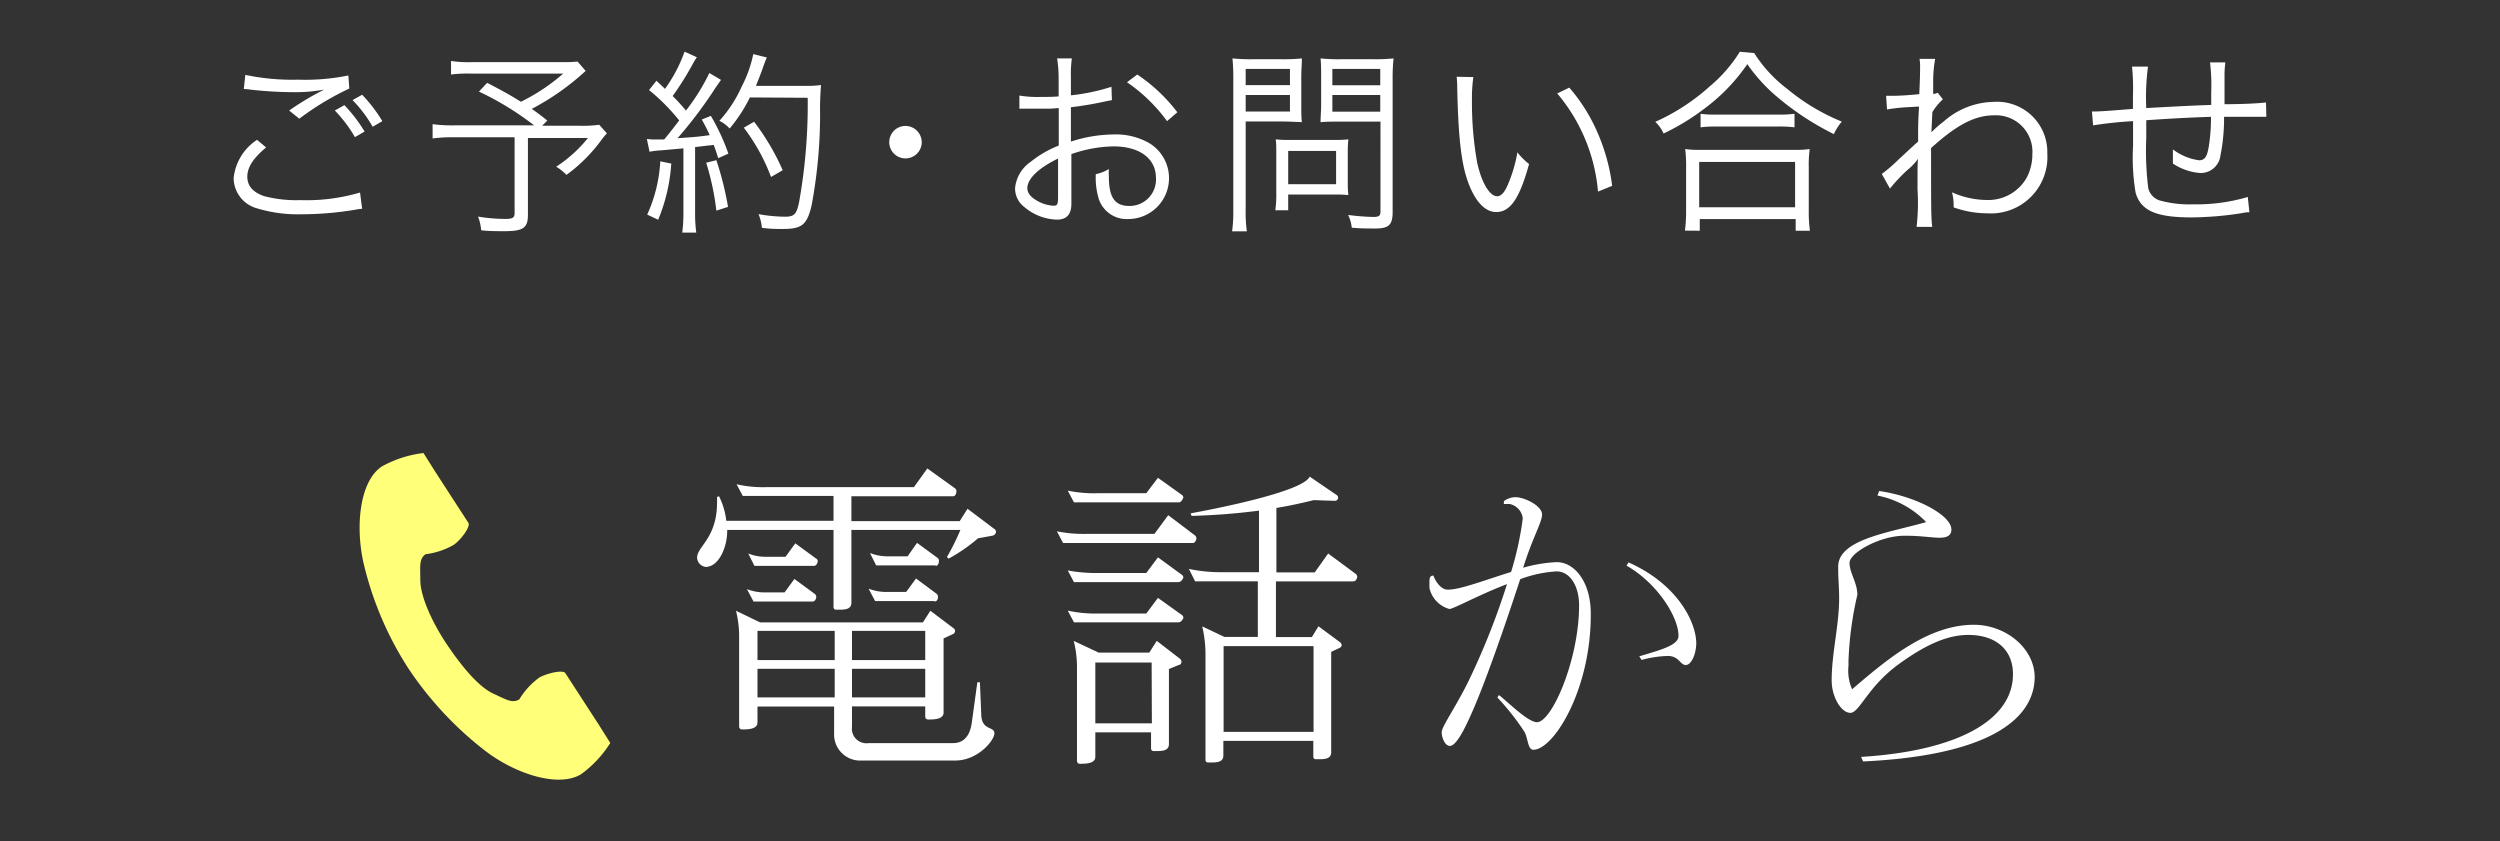
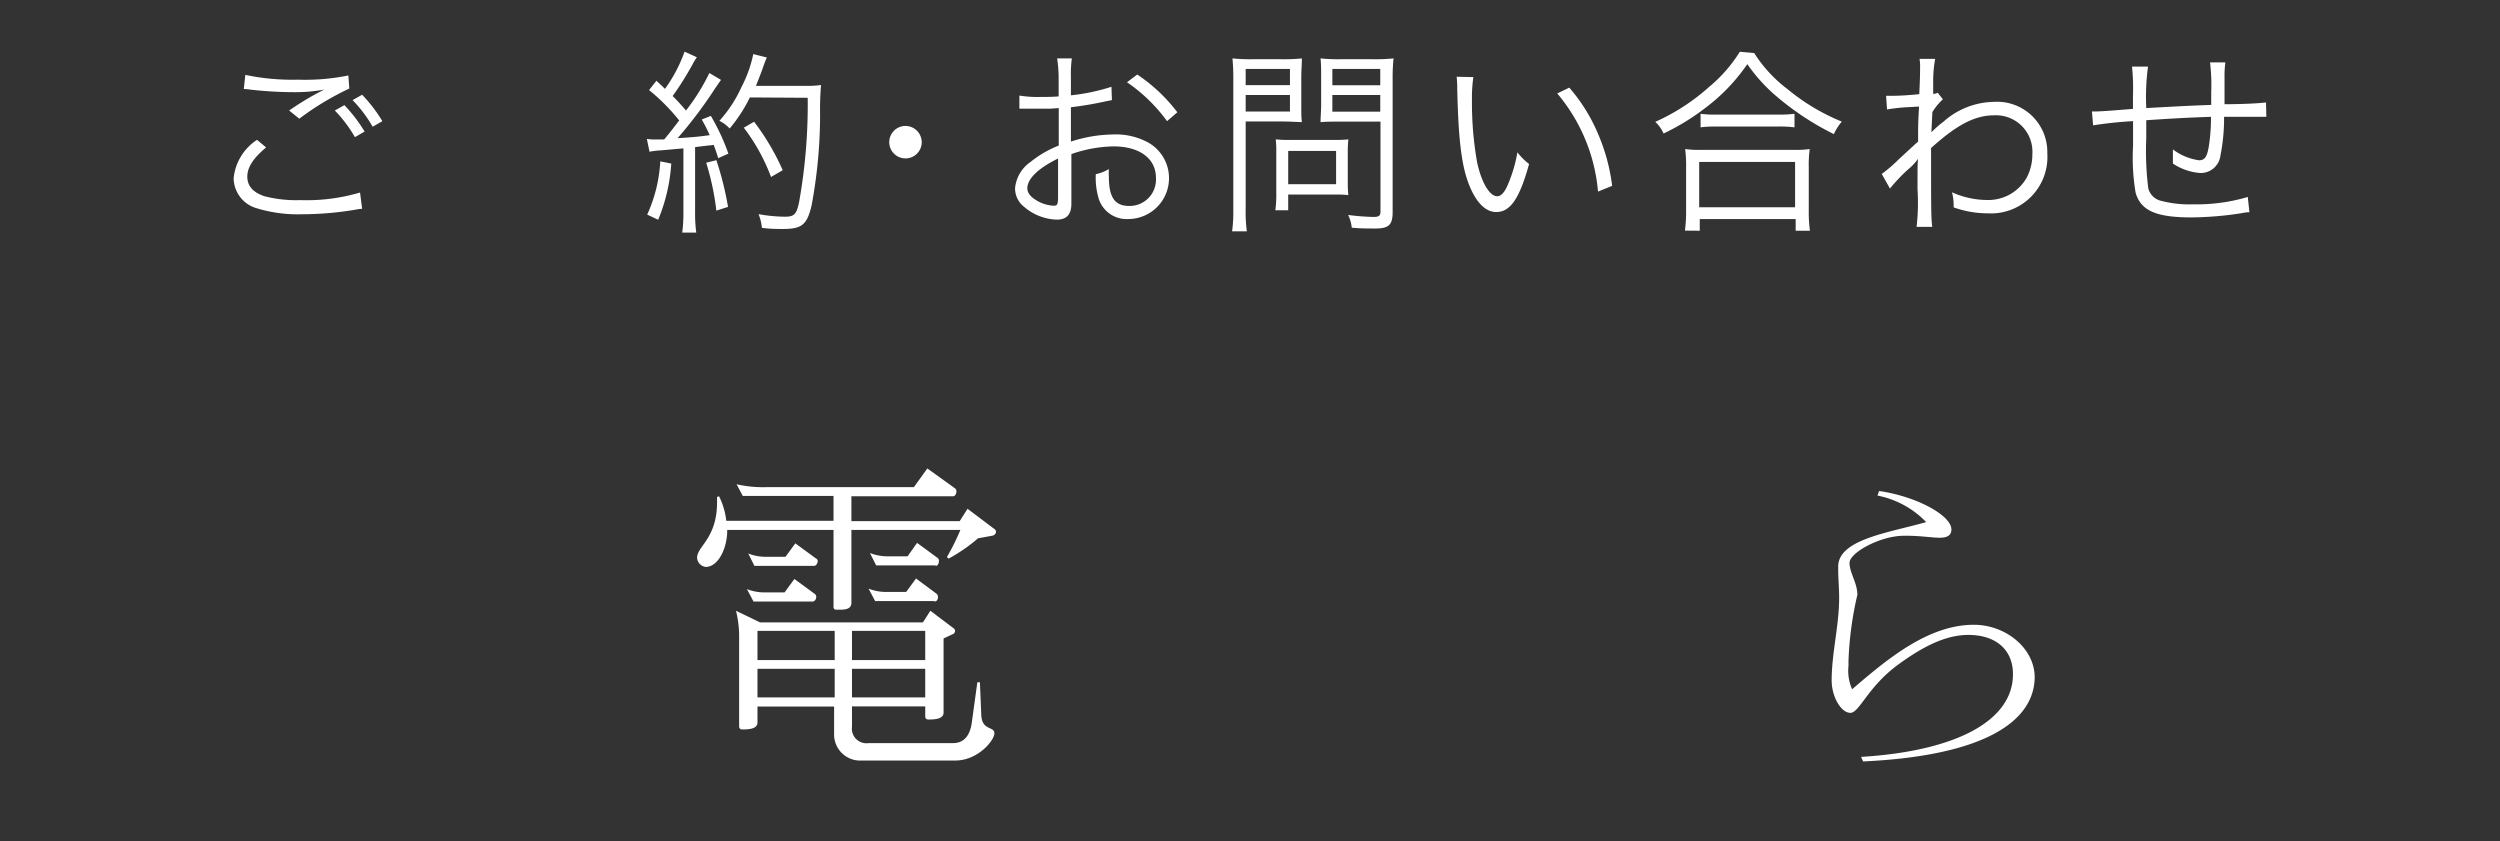
<svg xmlns="http://www.w3.org/2000/svg" viewBox="0 0 214 72">
  <rect x="0" y="0" width="214" height="72" fill="#333333" stroke="none" />
  <defs>
    <style>.cls-1{fill:#fff;}.cls-2{fill:#ffff79;}.cls-3{fill:none;opacity:0.6;}</style>
  </defs>
  <title>sp_f_tel</title>
  <g id="レイヤー_2" data-name="レイヤー 2">
    <g id="header">
      <path class="cls-1" d="M22.78,12.62c-1.1.92-1.61,1.7-1.61,2.5s.49,1.34,1.44,1.67a10.84,10.84,0,0,0,3.11.34,16.1,16.1,0,0,0,5.1-.65L31,17.87a4.73,4.73,0,0,0-.58.08,27.72,27.72,0,0,1-4.59.39,12,12,0,0,1-3.91-.53A2.71,2.71,0,0,1,20,15.25a4.46,4.46,0,0,1,2-3.28ZM21,6.41a19.42,19.42,0,0,0,4.52.41,18.58,18.58,0,0,0,4.3-.36l.08,1.12a24.18,24.18,0,0,0-4.28,2.58l-.87-.7A26.32,26.32,0,0,1,27,8.06l.42-.22c.12-.07.15-.07.32-.17a13.45,13.45,0,0,1-2.57.22,33.3,33.3,0,0,1-3.74-.22,4,4,0,0,0-.56-.05ZM29.48,9a13,13,0,0,1,1.73,2.26l-.83.48a11.29,11.29,0,0,0-1.72-2.28ZM31,8.11a12.93,12.93,0,0,1,1.73,2.26l-.83.48a11.22,11.22,0,0,0-1.72-2.28Z" />
-       <path class="cls-1" d="M50.13,6.07a21.48,21.48,0,0,1-4.61,3.25c.48.34.68.48,1.33,1l-.44.44h3.08a10.11,10.11,0,0,0,1.8-.08l.66.73a6.07,6.07,0,0,0-.46.56,13.72,13.72,0,0,1-3,3,4.23,4.23,0,0,0-.88-.7,11.54,11.54,0,0,0,2.72-2.46H45.19v6.6c0,1.09-.41,1.38-2,1.38-.53,0-1.43,0-2-.08a4.26,4.26,0,0,0-.27-1.17,14.29,14.29,0,0,0,2.38.2c.58,0,.75-.12.75-.49V11.75H38.78a12.71,12.71,0,0,0-1.75.1V10.63a12.85,12.85,0,0,0,1.89.1h6.8A25.39,25.39,0,0,0,41,7.84l.7-.75c1.5.78,2.07,1.11,2.89,1.62a16.59,16.59,0,0,0,3.62-2.41H40.36a11.3,11.3,0,0,0-1.75.08V5.22a10,10,0,0,0,1.78.1h7.79a11.42,11.42,0,0,0,1.26-.05Z" />
      <path class="cls-1" d="M55.37,11.89a3.84,3.84,0,0,0,.61.05l.87,0c.63-.75.8-1,1.29-1.63a16.9,16.9,0,0,0-2.58-2.6l.63-.8c.37.36.46.42.73.7A12.64,12.64,0,0,0,58.6,4.42l1.05.48a6.06,6.06,0,0,0-.39.65,26.05,26.05,0,0,1-1.68,2.67c.51.51.78.82,1.14,1.24a17.44,17.44,0,0,0,2-3.21l1,.59c-.15.2-.25.36-.49.7A37.24,37.24,0,0,1,58,11.83c1.28-.09,1.58-.1,2.75-.26a14.39,14.39,0,0,0-.68-1.34l.78-.31a18.47,18.47,0,0,1,1.5,3.23l-.87.39c-.17-.54-.22-.7-.39-1.14a2.73,2.73,0,0,1-.42.05l-1.17.14v5.59a12.45,12.45,0,0,0,.1,1.73H58.4a12.72,12.72,0,0,0,.1-1.75V12.7l-1.9.17a6.3,6.3,0,0,0-1,.12ZM57.46,14a15,15,0,0,1-1.12,4.81l-.94-.44a12.59,12.59,0,0,0,1.12-4.56Zm3.86-.29a27.18,27.18,0,0,1,1,4l-1,.32a22.36,22.36,0,0,0-.87-4.1Zm2.87-5.37A13.22,13.22,0,0,1,62.46,11a3.12,3.12,0,0,0-.88-.66,11,11,0,0,0,1.9-2.91,10.62,10.62,0,0,0,1-2.8l1.16.29c-.14.32-.14.32-.44,1.17-.14.37-.27.71-.49,1.26H68.9a9.23,9.23,0,0,0,1.38-.07,25.75,25.75,0,0,0-.08,2.62,42.56,42.56,0,0,1-.73,7.7c-.39,1.63-.82,2-2.45,2-.49,0-1.12,0-1.8-.1a4.08,4.08,0,0,0-.29-1.17,13.37,13.37,0,0,0,2.26.22c.8,0,1-.2,1.22-1.29a47.57,47.57,0,0,0,.73-8.89ZM66,15.15a16.44,16.44,0,0,0-2.33-4.22l.88-.51A20.42,20.42,0,0,1,67,14.57Z" />
      <path class="cls-1" d="M78.9,12.17a1.39,1.39,0,1,1-1.39-1.39A1.4,1.4,0,0,1,78.9,12.17Z" />
      <path class="cls-1" d="M95.18,8.57l-.51.1a29.82,29.82,0,0,1-3,.51v2.94a12.05,12.05,0,0,1,3.65-.61,5.75,5.75,0,0,1,3,.71,3.5,3.5,0,0,1-1.72,6.53A2.51,2.51,0,0,1,94,16.83a6.23,6.23,0,0,1-.2-1.92,3.67,3.67,0,0,0,1.12-.44,5,5,0,0,0,0,.66c0,1.77.51,2.5,1.75,2.5a2.26,2.26,0,0,0,2.28-2.4c0-1.67-1.41-2.7-3.64-2.7a11.47,11.47,0,0,0-3.6.66v4.25c0,.92-.41,1.36-1.24,1.36a4.49,4.49,0,0,1-2.8-1.09,2,2,0,0,1-.78-1.6,3.08,3.08,0,0,1,1.34-2.26,9.08,9.08,0,0,1,2.4-1.39V9.25l-.68.05c-.31,0-.59,0-1.09,0-.25,0-.71,0-.9,0h-.7V8.18a9.63,9.63,0,0,0,1.73.12c.46,0,1.12,0,1.63-.05V6.57A11.38,11.38,0,0,0,90.49,5h1.26a9.68,9.68,0,0,0-.08,1.58V8.16a17.18,17.18,0,0,0,3.47-.73Zm-4.61,5c-1.68.82-2.63,1.73-2.63,2.55,0,.36.24.7.73,1a3.17,3.17,0,0,0,1.51.49c.34,0,.39-.1.39-.83Zm9.33-3.2a14,14,0,0,0-3.43-3.33l.88-.66a14.28,14.28,0,0,1,3.43,3.23Z" />
      <path class="cls-1" d="M106.63,17.9a11.89,11.89,0,0,0,.1,1.9h-1.26a13,13,0,0,0,.1-1.9v-11A18.51,18.51,0,0,0,105.5,5a15.63,15.63,0,0,0,1.77.07h2.43A14.94,14.94,0,0,0,111.44,5c0,.51-.05,1-.05,1.62V8.89c0,.68,0,1.16.05,1.56-.37,0-1-.05-1.72-.05h-3.09Zm0-10.61h3.79V5.9h-3.79Zm0,2.26h3.79V8.13h-3.79Zm8.74,6.15a8.6,8.6,0,0,0,.05,1,10,10,0,0,0-1.07-.05h-4.08V18h-1.1a10.59,10.59,0,0,0,.08-1.58V13c0-.39,0-.73-.05-1.07a11.63,11.63,0,0,0,1.17.05h3.81a12.15,12.15,0,0,0,1.24-.05,9.56,9.56,0,0,0-.05,1Zm-5.1.07h4.1V12.92h-4.1Zm8.94,2.38c0,1.1-.32,1.41-1.5,1.41-.66,0-1.27,0-2-.07a3.21,3.21,0,0,0-.31-1.09,19.41,19.41,0,0,0,2.16.17c.49,0,.61-.1.61-.49V10.41h-3.4c-.71,0-1.36,0-1.73.05,0-.49.05-.94.05-1.56V6.62c0-.59,0-1.11-.05-1.62a15,15,0,0,0,1.73.07h2.75A16,16,0,0,0,119.29,5a15.83,15.83,0,0,0-.08,1.87ZM114.05,7.3h4.1V5.9h-4.1Zm0,2.26h4.1V8.13h-4.1Z" />
      <path class="cls-1" d="M126.12,6.6a12.35,12.35,0,0,0-.12,2,29.13,29.13,0,0,0,.44,5.29c.37,1.73,1.07,2.91,1.72,2.91.31,0,.59-.29.85-.85a12.23,12.23,0,0,0,.88-2.91,5.41,5.41,0,0,0,1,1c-.83,3-1.62,4.11-2.82,4.11-1,0-1.84-1-2.41-2.58s-.83-3.79-.92-8a9,9,0,0,0-.05-1Zm8.21.9a14.75,14.75,0,0,1,2.43,3.88A16.28,16.28,0,0,1,138,15.91l-1.21.49A15,15,0,0,0,133.3,8Z" />
      <path class="cls-1" d="M150.16,4.54A11.68,11.68,0,0,0,153,7.62a17.82,17.82,0,0,0,4.66,2.79,4.43,4.43,0,0,0-.68,1.07,23.76,23.76,0,0,1-4.79-3.13,14.27,14.27,0,0,1-2.62-2.86A15.86,15.86,0,0,1,146,9.22a19.69,19.69,0,0,1-3.6,2.21,2.93,2.93,0,0,0-.71-1,17.73,17.73,0,0,0,4.62-3,12.34,12.34,0,0,0,2.62-3Zm-5.93,15.2a12.26,12.26,0,0,0,.1-1.67V14.32a10.79,10.79,0,0,0-.08-1.56,8.88,8.88,0,0,0,1.33.07h8a8.88,8.88,0,0,0,1.33-.07,10.36,10.36,0,0,0-.08,1.56v3.76a11.74,11.74,0,0,0,.1,1.67h-1.22v-1h-8.21v1Zm1.22-2h8.21V13.86h-8.21Zm.12-8a8.74,8.74,0,0,0,1.34.07h5.27a10.19,10.19,0,0,0,1.43-.07v1.16a10.51,10.51,0,0,0-1.43-.07H146.9a9.83,9.83,0,0,0-1.33.07Z" />
      <path class="cls-1" d="M161.08,14.89a12.7,12.7,0,0,0,1.46-1.26l1.16-1.07c.27-.25.27-.25.49-.44,0-1.41,0-1.56.08-3l-.87.05a14.83,14.83,0,0,0-1.87.2l-.08-1.17.48,0c.25,0,1,0,2.36-.14.05-1.05.07-1.7.07-2.36a3.07,3.07,0,0,0-.05-.66h1.34a10.68,10.68,0,0,0-.17,2c0,.58,0,.58,0,1a1,1,0,0,0,.39-.1l.44.56a5,5,0,0,0-.9,1.1c-.05,1.1-.08,1.68-.08,1.72h0l.05-.05a9.26,9.26,0,0,1,1-.87,6.62,6.62,0,0,1,4.3-1.68,4.3,4.3,0,0,1,4.57,4.42,4.83,4.83,0,0,1-5.13,5.12,8.58,8.58,0,0,1-2.89-.51,2.28,2.28,0,0,0,0-.29,4.2,4.2,0,0,0-.14-1,7.44,7.44,0,0,0,3,.66,3.78,3.78,0,0,0,3.4-1.92,4.29,4.29,0,0,0,.48-2,3.12,3.12,0,0,0-3.25-3.33c-1.67,0-3.2.8-5.42,2.8,0,5.12,0,6,.1,6.75h-1.34a18.16,18.16,0,0,0,.08-3.21c0-2.07,0-2.21.05-2.62h0a4.81,4.81,0,0,1-.88.93,14.43,14.43,0,0,0-1.53,1.62Z" />
      <path class="cls-1" d="M183.87,5.7a19.55,19.55,0,0,0-.15,3.55c2.75-.15,3.43-.19,5.56-.27V8.5c0-.19,0-.37,0-.58a16.32,16.32,0,0,0-.1-2.58h1.31a9.25,9.25,0,0,0-.07,1.31v.71l0,1.1v.46c1.67,0,3-.08,3.55-.15L194,10c-.46,0-.56,0-1.27,0l-1.16,0-1.19,0a16.14,16.14,0,0,1-.31,3.31,1.7,1.7,0,0,1-1.72,1.5A4.87,4.87,0,0,1,186,14c0-.26,0-.34,0-.51s0-.36,0-.7a4.83,4.83,0,0,0,2.23.93c.48,0,.68-.27.83-1.1a15.51,15.51,0,0,0,.2-2.62c-2.06.07-3.28.14-5.54.29v1.53a26,26,0,0,0,.17,4.28,1.46,1.46,0,0,0,1.14,1.1,9.42,9.42,0,0,0,2.65.29,15.39,15.39,0,0,0,4.73-.63l.14,1.31c-.24,0-.27,0-.68.08a28.86,28.86,0,0,1-4.3.36c-3,0-4.32-.58-4.76-2.11a18,18,0,0,1-.22-4V10.37a34.15,34.15,0,0,0-3.42.36l-.1-1.19.37,0c.31,0,1.36-.07,3.14-.22V8.23a18,18,0,0,0-.08-2.53Z" />
      <path class="cls-1" d="M84.92,45.86l-1.2.22a14.41,14.41,0,0,1-2.52,1.74l-.14-.14a19.92,19.92,0,0,0,1.15-2.32H72.88V51.6c0,.53-.5.59-1,.59h-.31c-.14,0-.22-.08-.22-.25V45.36h-9.1v.06c0,1.46-.73,3.08-1.82,3.11a.84.84,0,0,1-.76-.78c0-1,1.71-1.65,1.71-4.76v-.45l.17-.06a6.25,6.25,0,0,1,.62,2.1h9.18V42.45H63.58l-.53-1a10,10,0,0,0,2.58.25h12.6l1.15-1.6,2.38,1.71a.3.3,0,0,1,.11.25c0,.2-.11.42-.28.42H72.88v2.13h9.27l.67-1.06,2.27,1.71a.31.31,0,0,1,.17.28A.39.39,0,0,1,84.92,45.86ZM81.78,65.1h-8a2.23,2.23,0,0,1-2.38-2.32v-2.3H64.84v1.37c0,.59-.87.59-1.32.59-.14,0-.25-.08-.25-.28V54.52A9,9,0,0,0,63,52.28l2.07,1H79l.64-1,2,1.51a.25.25,0,0,1,.11.22.29.29,0,0,1-.14.25l-.84.39V61c0,.59-.87.59-1.32.59-.14,0-.25-.08-.25-.28v-.84H72.93v1.74a1.25,1.25,0,0,0,1.43,1.4h7.22c.87,0,1.43-.56,1.6-1.71l.48-3.5h.22L84,61.26c.08,1.29,1.12.9,1.12,1.51S83.71,65.1,81.78,65.1ZM69.57,51.49H64.5l-.56-1.06a4.2,4.2,0,0,0,1.65.28h1.57L68,49.56l1.76,1.29a.32.32,0,0,1,.11.28C69.85,51.3,69.74,51.49,69.57,51.49Zm.11-3.05h-5.1l-.53-1.06a4.06,4.06,0,0,0,1.62.28h1.57l.84-1.15,1.76,1.29A.27.27,0,0,1,70,48C70,48.22,69.85,48.44,69.68,48.44ZM71.45,54H64.84V56.5h6.61Zm0,3.25H64.84V59.7h6.61ZM79.2,54H72.93V56.5H79.2Zm0,3.25H72.93V59.7H79.2Zm.81-5.8h-5.1l-.56-1.06a4.2,4.2,0,0,0,1.65.28h1.57l.84-1.15,1.74,1.29a.34.34,0,0,1,.14.28C80.3,51.32,80.18,51.49,80,51.49Zm.08-3.05H75l-.53-1.06a4.2,4.2,0,0,0,1.65.28h1.57l.81-1.15,1.76,1.29a.27.27,0,0,1,.11.25C80.38,48.22,80.27,48.44,80.1,48.44Z" />
-       <path class="cls-1" d="M102.11,46.48H91l-.53-1A11.31,11.31,0,0,0,93,45.7h5.82L100,44.1l2.3,1.74a.3.3,0,0,1,.11.25C102.39,46.28,102.28,46.48,102.11,46.48ZM100.93,43h-9l-.53-1a11.29,11.29,0,0,0,2.58.22h4.14l1-1.32,2.07,1.48a.35.35,0,0,1,.11.22C101.21,42.78,101.1,43,100.93,43Zm0,6.83h-9l-.53-1a13.16,13.16,0,0,0,2.58.22h4.14l1-1.34,2.07,1.51a.35.35,0,0,1,.11.22C101.21,49.62,101.1,49.81,100.93,49.81Zm0,3.44h-9l-.53-1a11.31,11.31,0,0,0,2.58.25h4.14l1-1.34,2.07,1.48a.31.31,0,0,1,.11.25C101.21,53.06,101.1,53.26,100.93,53.26Zm0,3.64-.87.36V63.7c0,.53-.5.59-1,.59h-.31c-.14,0-.22-.08-.22-.25V62.69H93.76v2.1c0,.59-.87.59-1.32.59-.14,0-.25-.08-.25-.28v-8a9.07,9.07,0,0,0-.28-2.24l2.13,1h4.34l.64-1,2,1.54a.34.34,0,0,1,.11.22A.29.29,0,0,1,101,56.9Zm-2.35-.2H93.76v5.21h4.84Zm17.28-6.94h-6.64v4.76h3.08l.56-.92L114.74,55a.35.35,0,0,1,.11.22.29.29,0,0,1-.14.22l-.76.36v8.6c0,.53-.5.59-1,.59h-.31c-.14,0-.22-.08-.22-.25V63.42h-7.7v1.26c0,.53-.5.59-1,.59h-.31c-.14,0-.22-.08-.22-.25V55.86a10.66,10.66,0,0,0-.28-2.24l1.9.9h2.86V49.76H102.3l-.53-1.06a13.2,13.2,0,0,0,2.58.28h3.42V43.71a55.7,55.7,0,0,1-5.77.45l-.08-.22c1.4-.25,9.58-1.79,10.19-3.14l2.3,1.57a.27.27,0,0,1-.17.5l-1.79-.06c-1.12.28-2.16.5-3.19.67V49h3.28l1.15-1.62,2.38,1.76a.36.36,0,0,1,.11.25C116.16,49.53,116.05,49.76,115.88,49.76Zm-3.42,5.54h-7.7v7.34h7.7Z" />
-       <path class="cls-1" d="M131.25,64.18c-.48,0-.45-1-.76-1.54a20.92,20.92,0,0,0-2.32-2.94l.14-.2c.62.45,2.46,2.32,3.25,2.32,1.29,0,3.61-5.38,3.61-10,0-1.71-.81-2.91-1.93-2.91a10.58,10.58,0,0,0-3.11.67c-1.23,3.75-3.11,9.27-4.4,12-.64,1.4-1.2,2.27-1.62,2.27s-.7-.7-.7-1.18,1.23-2.18,2.32-4.42A62,62,0,0,0,129,50c-2.41.92-4.59,2.13-4.93,2.13a2.42,2.42,0,0,1-1.71-1.79v-.48c0-.31,0-.59.34-.59.14.42.62,1.2,1.2,1.2H124c1,0,3.19-.84,5.35-1.51a27.55,27.55,0,0,0,1-4.59,1.43,1.43,0,0,0-1.12-1.23l-.5,0V42.9a1.68,1.68,0,0,1,1-.34h0c.76,0,2.27.73,2.27,1.48v0c0,.67-.78,1.9-1.62,4.56a12.08,12.08,0,0,1,2.88-.48c1.51,0,2.91,1.68,2.91,4.4C136.21,59,133,64.18,131.25,64.18Zm13.08-7.25h0c-.53,0-.59-.78-1.57-.78a9.39,9.39,0,0,0-2.24.34l-.2-.31c2.13-.62,3.36-1,3.36-1.76,0-1.6-1.82-4.51-4.45-6l.17-.28c4.23,1.88,5.8,5.15,5.8,6.94C145.17,56.17,144.7,56.92,144.33,56.92Z" />
      <path class="cls-1" d="M159.48,65.18l-.17-.39c8.12-.5,13-3.08,13-7.08,0-2.13-1.51-3.36-3.81-3.36-1.6,0-3.39.64-5.88,2.44-2.72,1.93-3.44,4.23-4.23,4.23s-1.6-1.37-1.6-2.77c0-2.35.64-4.7.64-7.06,0-.87-.08-1.68-.08-2.41V48.5c0-2.35,4.42-2.91,7.53-3.81a7.89,7.89,0,0,0-4.17-2.27l.14-.39c3.16.45,6.19,2.07,6.19,3.3,0,.48-.34.7-1,.7s-1.6-.17-2.86-.17H163c-2.07,0-4.68,1.46-4.68,2.32s.67,1.71.67,2.74a29.14,29.14,0,0,0-.76,5.68V57a3.93,3.93,0,0,0,.31,2c2.88-2.46,6.44-5.52,10.42-5.52,2.72,0,5.21,2,5.21,4.51C174.12,61.63,170.12,64.68,159.48,65.18Z" />
-       <path class="cls-2" d="M32.7,39.92c-1.92,1.25-2.3,5.15-1.57,8.32a28.7,28.7,0,0,0,3.79,8.92,29.8,29.8,0,0,0,6.6,7.1c2.6,2,6.32,3.2,8.24,2a9.74,9.74,0,0,0,2.48-2.66l-1-1.59-2.84-4.38c-.21-.33-1.54,0-2.21.35a6.4,6.4,0,0,0-1.74,1.89c-.62.36-1.14,0-2.23-.5-1.34-.62-2.84-2.53-4-4.26s-2.23-4-2.24-5.43c0-1.2-.13-1.82.45-2.24a6.4,6.4,0,0,0,2.44-.82c.62-.46,1.43-1.55,1.22-1.87l-2.84-4.38-1-1.59A9.74,9.74,0,0,0,32.7,39.92Z" />
      <rect class="cls-3" width="214" height="72" />
    </g>
  </g>
</svg>